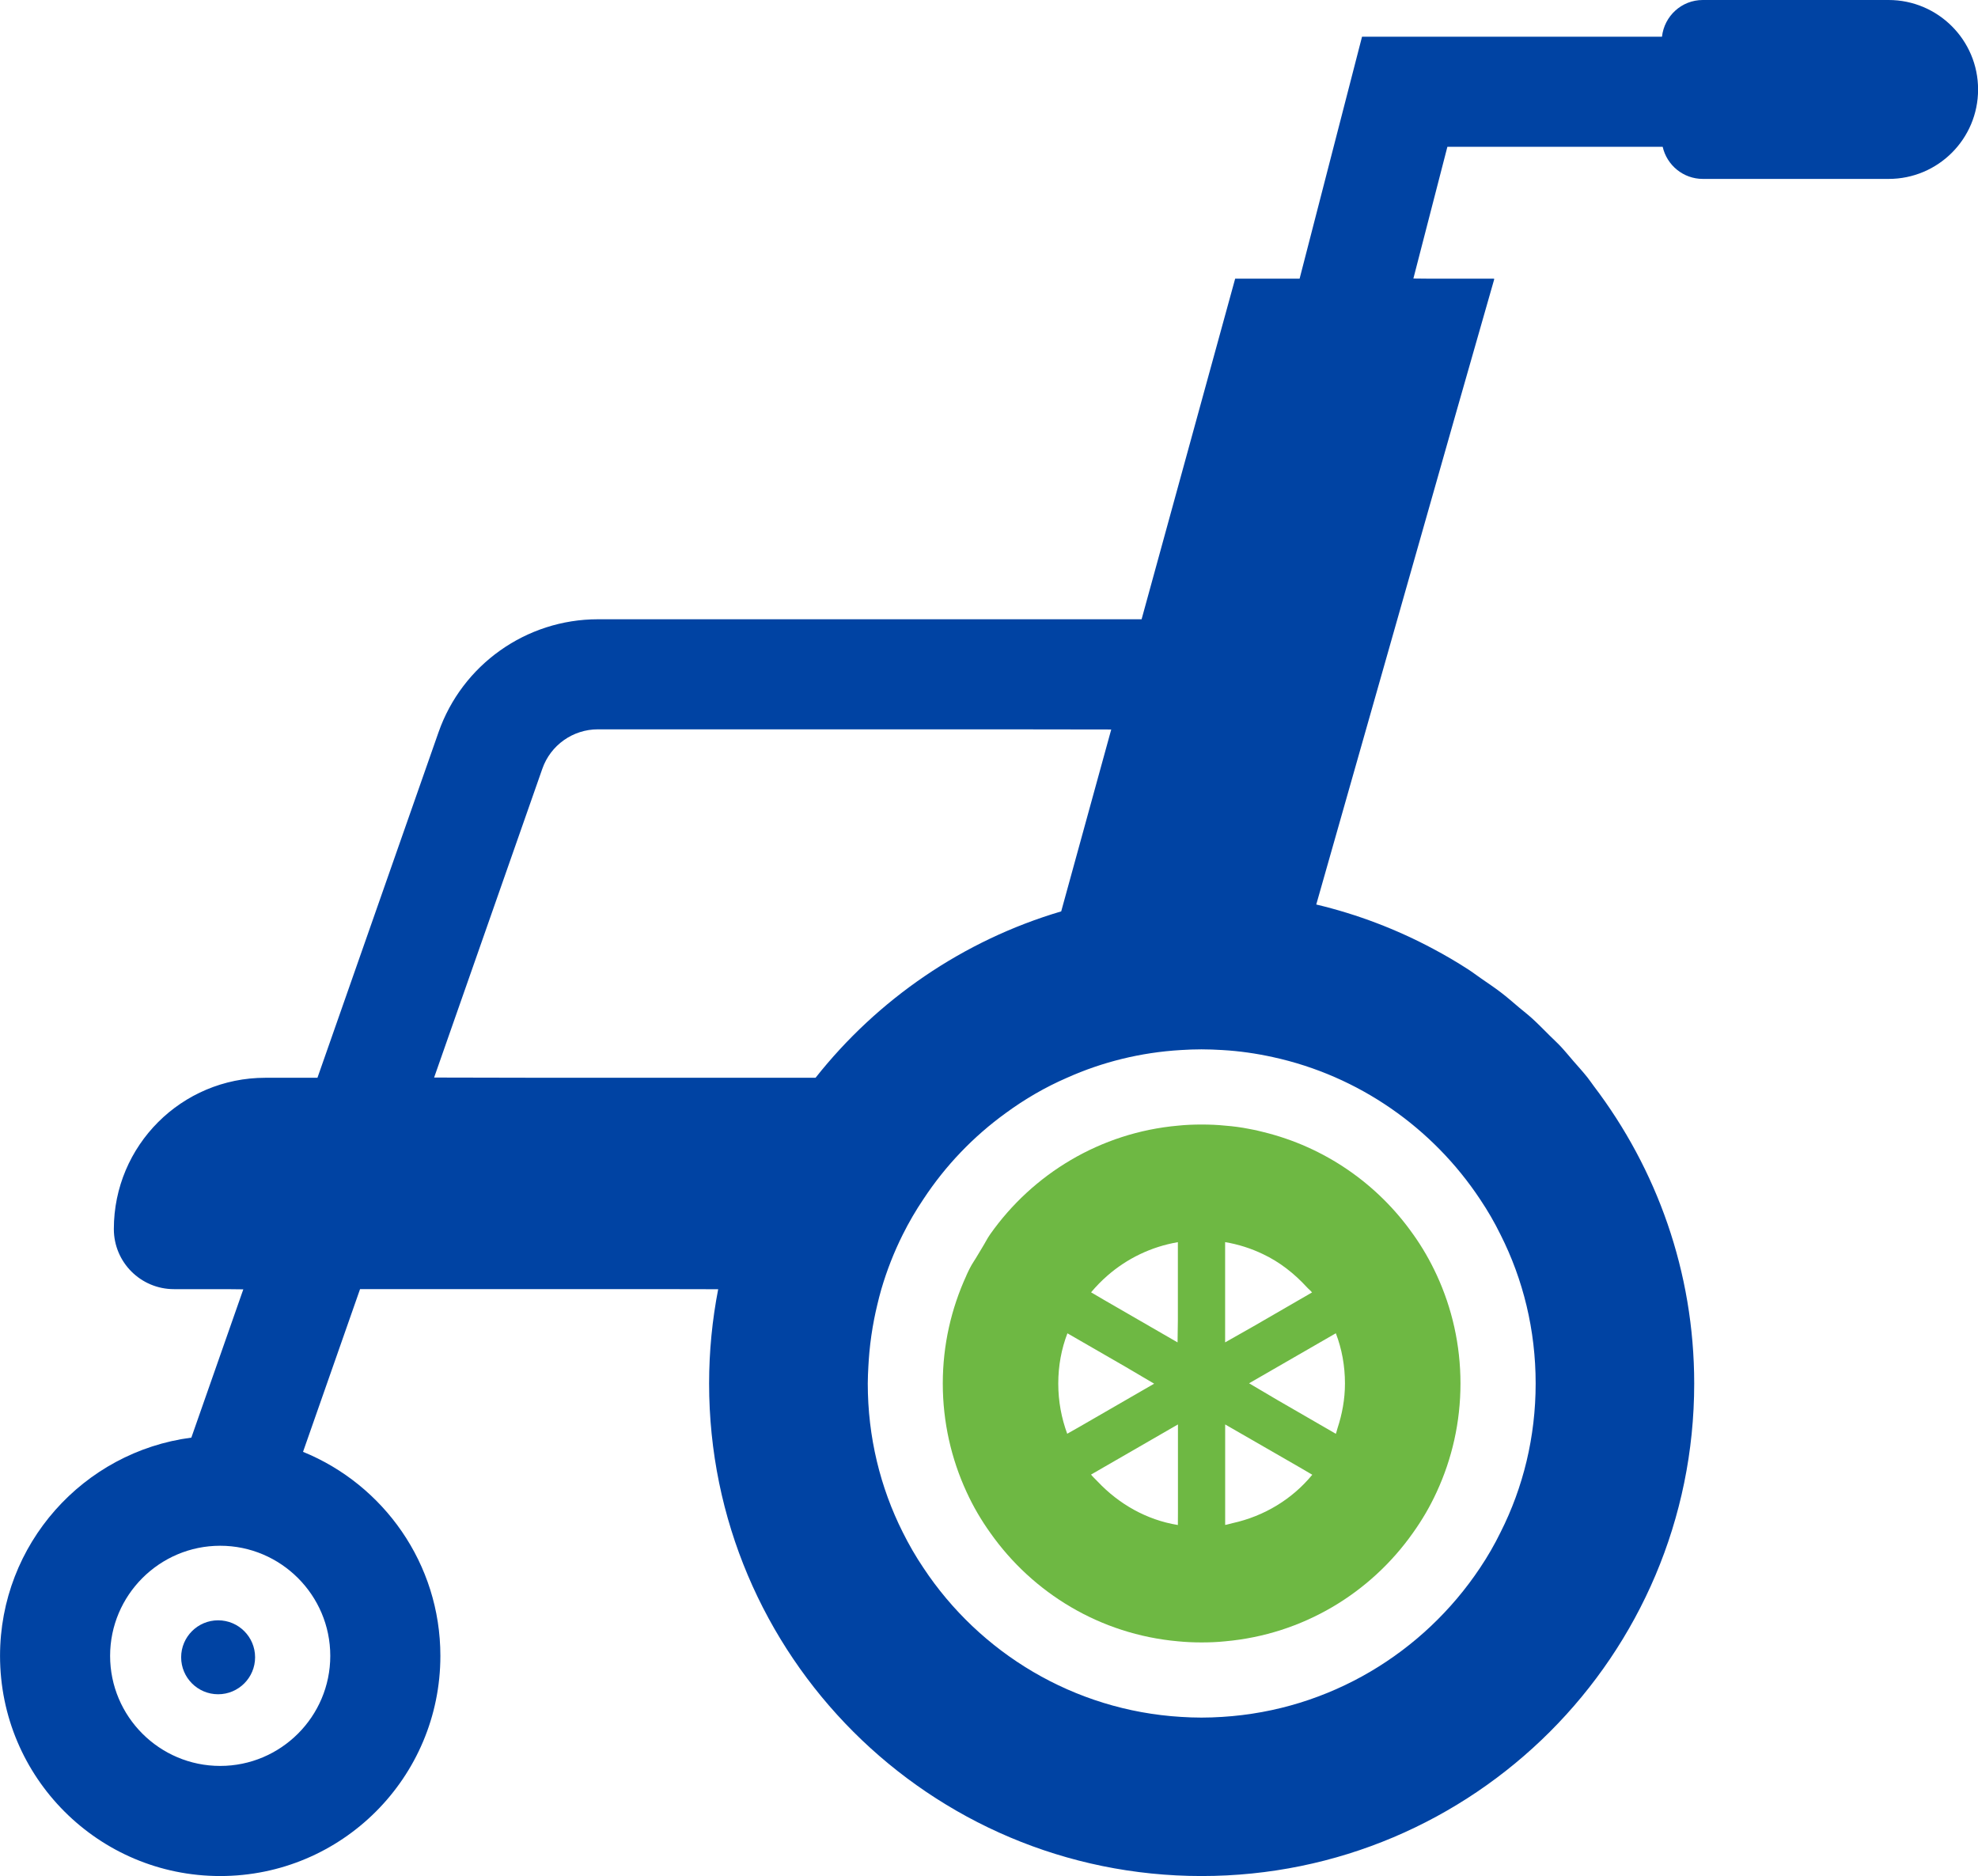
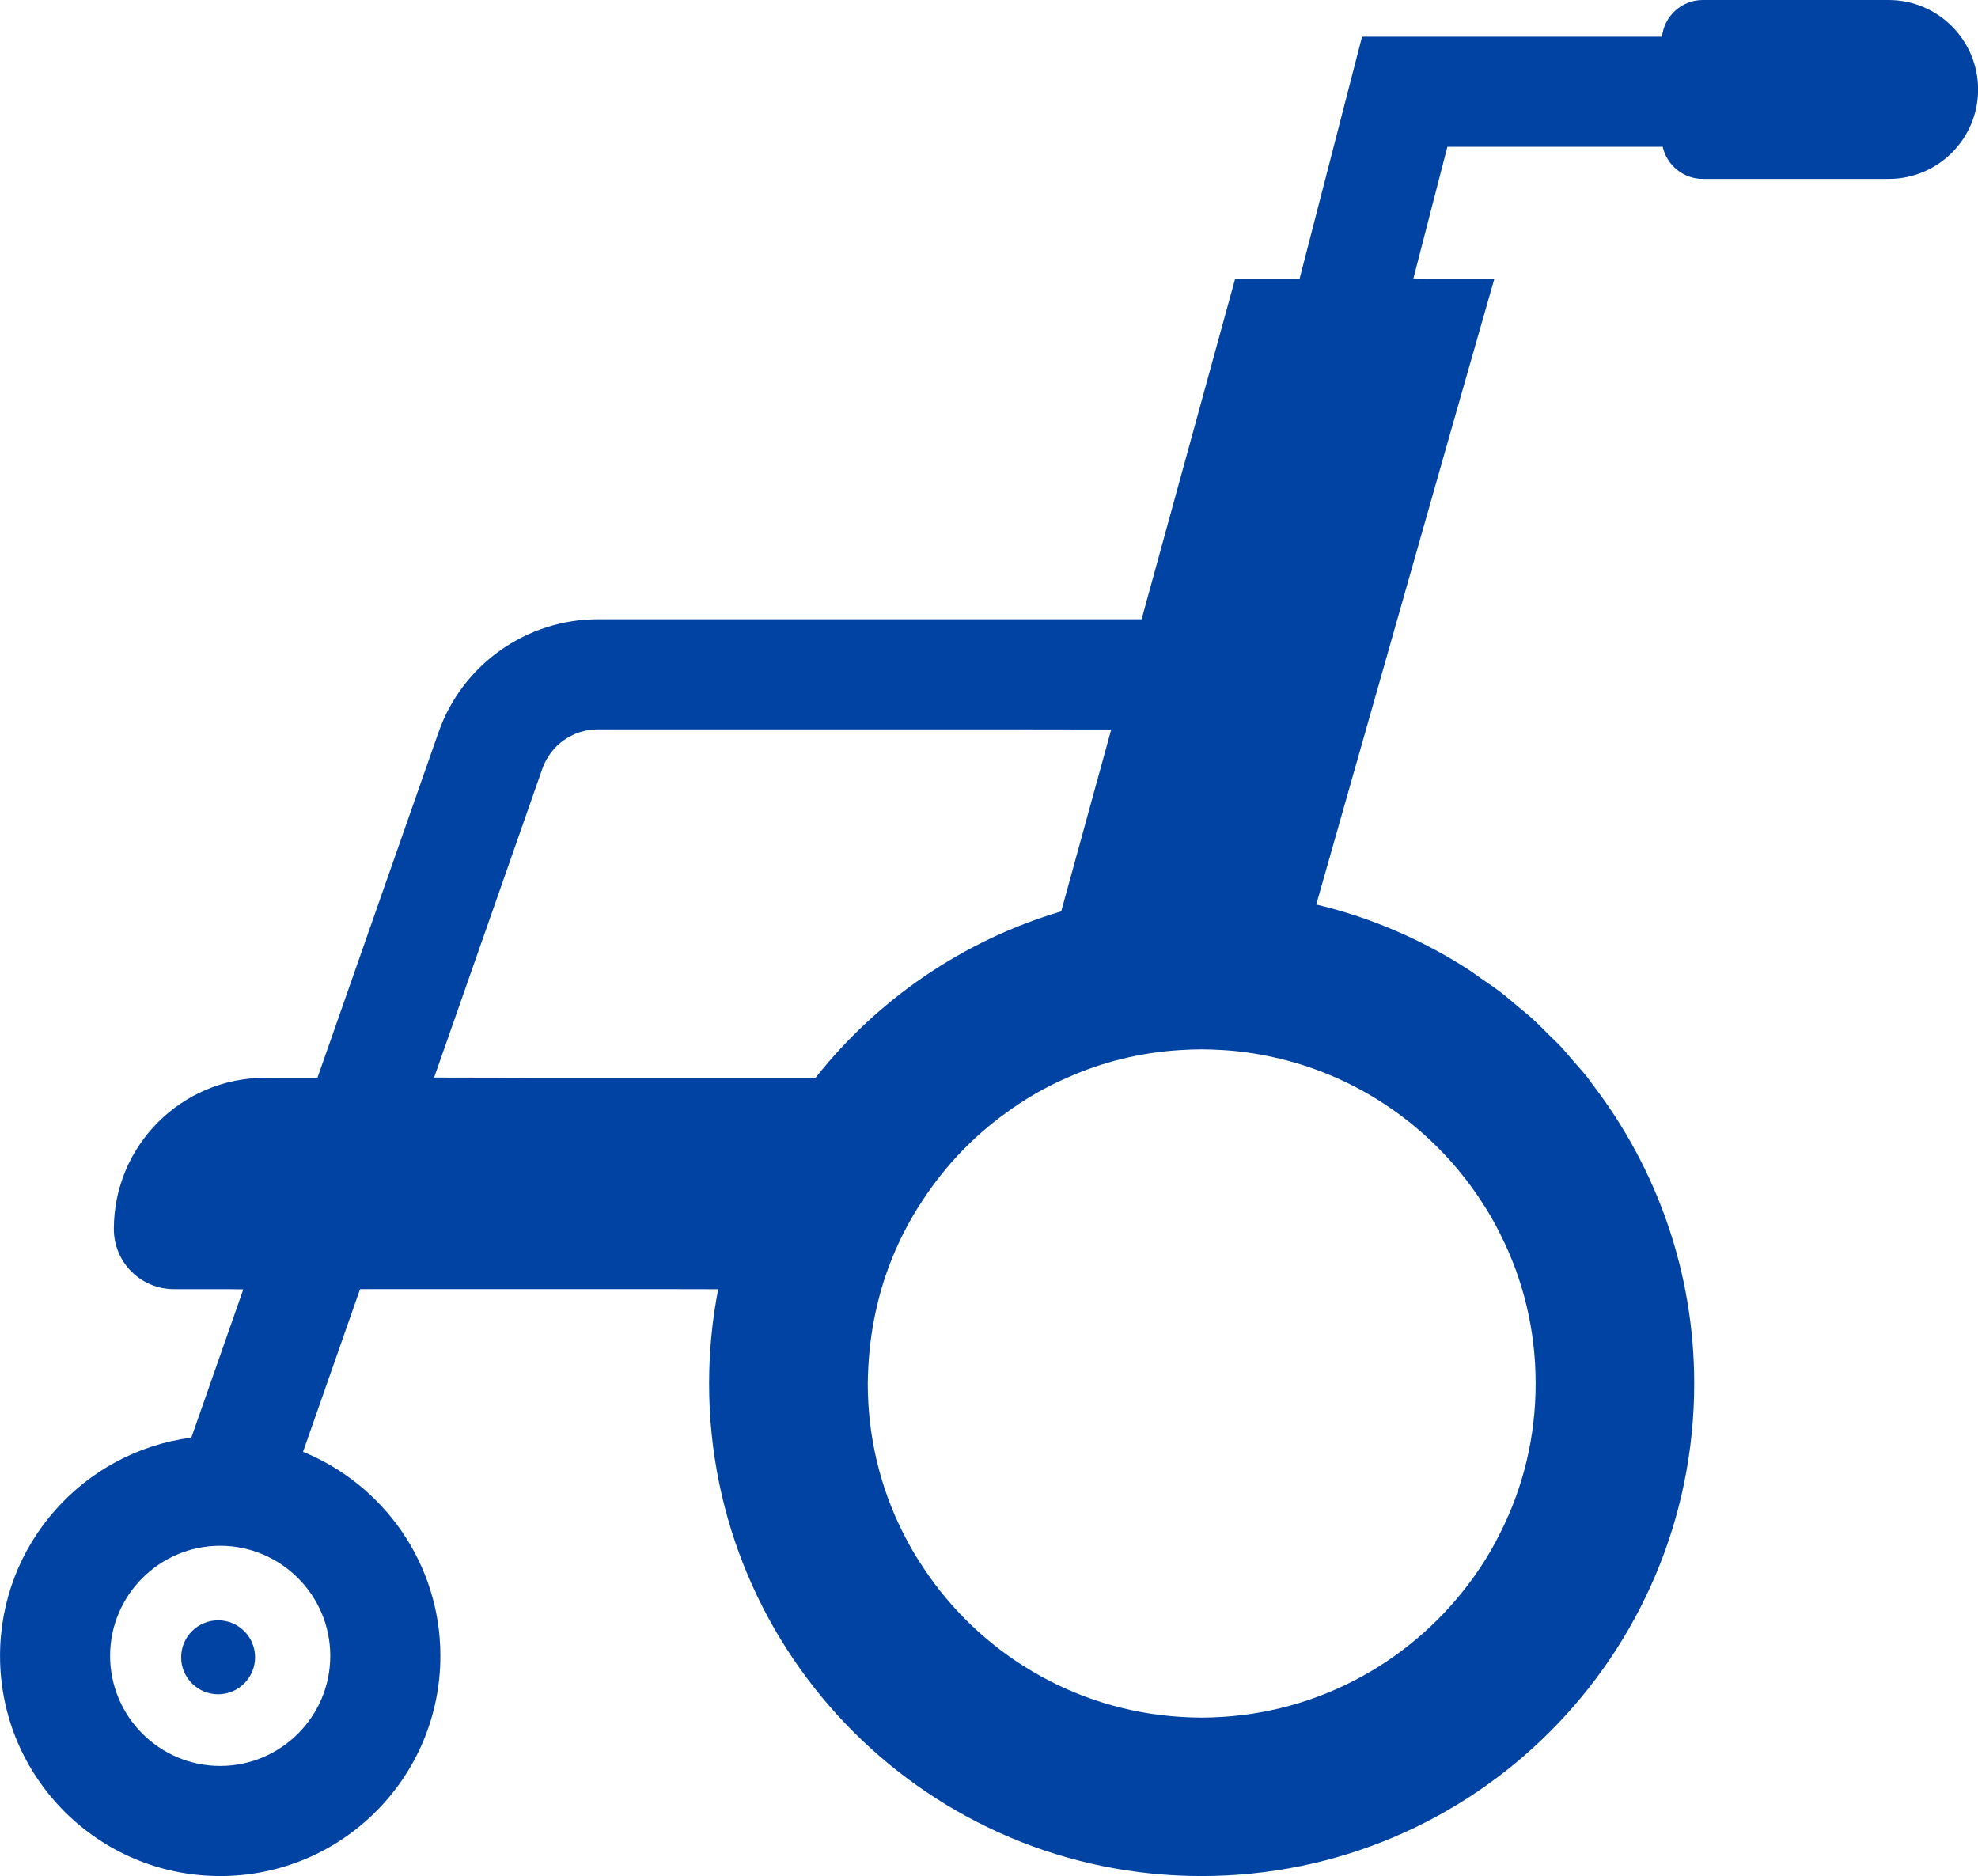
<svg xmlns="http://www.w3.org/2000/svg" id="_10" data-name="10" viewBox="0 0 512 485.58">
  <defs>
    <style>
      .cls-1 {
        fill: #0043a3;
      }

      .cls-2 {
        fill: #6eb843;
      }
    </style>
  </defs>
  <path class="cls-1" d="M488.85,0h-48.09c-5.49,0-9.96,4.16-10.56,9.5h-77.64l-16.16,62.63h-16.68l-24.22,88.16h-140.74c-18.54,0-35.12,11.75-41.25,29.25l-31.34,89.43h-13.52c-10.79,0-20.62,4.38-27.71,11.47-7.09,7.09-11.47,16.88-11.47,27.68,0,8.62,6.98,15.56,15.56,15.56h13.63l4.32.05-13.45,38.38c-27.95,3.65-49.52,27.58-49.52,56.49,0,31.48,25.5,56.99,56.99,56.99s56.99-25.5,56.99-56.99c0-23.89-14.73-44.32-35.55-52.81l14.76-42.12h77.7l15,.03c-1.53,7.9-2.35,16.04-2.35,24.41,0,70.41,57.1,127.48,127.48,127.48s127.51-57.06,127.51-127.48c0-28.95-9.73-55.59-25.99-76.99-.55-.73-1.05-1.49-1.62-2.21-1.16-1.46-2.41-2.83-3.64-4.24-1.1-1.27-2.15-2.57-3.3-3.8-.96-1.02-2-1.96-2.99-2.95-1.49-1.48-2.95-2.99-4.51-4.4-1.04-.94-2.16-1.8-3.23-2.7-1.58-1.34-3.13-2.7-4.78-3.96-1.62-1.24-3.33-2.37-5.01-3.54-1.17-.8-2.29-1.67-3.49-2.44-2.91-1.88-5.91-3.64-8.98-5.27,0,0,0,0,0,0-9.45-5.05-19.6-8.95-30.29-11.49l36.15-127.15,9.91-34.68h-.05l.05-.16h-16.95l-3.97-.04,8.8-34.09h55.73c1.08,4.75,5.32,8.31,10.4,8.31h48.09c12.79,0,23.15-10.36,23.15-23.15S501.63,0,488.85,0ZM112.37,278.91l28.02-79.95c2.13-6.09,7.91-10.18,14.36-10.18h104.59l28.3.04-12.95,47.08c-25.43,7.52-47.55,22.79-63.58,43.06h-74.18l-24.56-.05ZM388.42,396.6c-1.57,3.21-3.35,6.3-5.34,9.26-14.61,21.91-38.89,36.83-66.71,38.54-1.78.11-3.56.18-5.38.18s-3.56-.07-5.3-.18c-27.78-1.68-52.11-16.6-66.64-38.54-2-2.96-3.78-6.05-5.38-9.26-5.81-11.57-9.05-24.64-9.05-38.5,0-1.52.08-3.02.16-4.53.06-1.17.15-2.33.25-3.49.27-2.94.69-5.83,1.25-8.69.23-1.19.5-2.38.78-3.56.34-1.4.67-2.8,1.08-4.17,1.43-4.88,3.28-9.58,5.52-14.07,1.6-3.21,3.38-6.27,5.38-9.23,5.7-8.66,12.93-16.21,21.3-22.26,4.91-3.6,10.22-6.7,15.89-9.15,9.08-4.06,19.02-6.55,29.46-7.16,1.75-.11,3.53-.18,5.3-.18s3.6.07,5.38.18c4.45.25,8.84.89,13.07,1.82,22.3,4.84,41.42,18.34,53.64,36.76,1.99,2.96,3.77,6.02,5.34,9.23,5.84,11.57,9.08,24.64,9.08,38.5s-3.24,26.93-9.08,38.5ZM56.99,457.09c-15.71,0-28.49-12.79-28.49-28.49s12.79-28.5,28.49-28.5,28.5,12.79,28.5,28.5-12.79,28.49-28.5,28.49Z" />
-   <path class="cls-2" d="M365.78,319.48c-9.17-13.04-22.9-22.62-38.87-26.49-1.18-.33-2.36-.57-3.54-.78-2.04-.41-4.12-.69-6.23-.85-2-.21-4.04-.29-6.11-.29s-4.12.08-6.11.29c-20.09,1.79-37.61,12.51-48.61,28.11-.75,1.05-1.31,2.24-2,3.34-.41.65-.8,1.32-1.2,2-.68,1.19-1.49,2.28-2.1,3.51-.29.57-.57,1.14-.82,1.71-.04.04-.04.08-.04.12-3.91,8.52-6.11,17.97-6.11,27.95s2.2,19.52,6.15,28.07c1.71,3.75,3.79,7.29,6.15,10.59,11,15.61,28.48,26.28,48.57,28.07,2,.2,4.04.29,6.11.29s4.11-.08,6.11-.29c20.12-1.79,37.61-12.47,48.61-28.07,2.36-3.3,4.44-6.85,6.15-10.59,3.95-8.56,6.15-18.05,6.15-28.07s-2.2-19.52-6.15-28.08c-1.71-3.7-3.75-7.25-6.11-10.55ZM346.21,369.69c-.17.47-.23.96-.43,1.43l-15.14-8.75-7.32-4.32,22.46-12.95c1.55,4.03,2.36,8.43,2.36,13,0,4.08-.73,7.92-1.93,11.59ZM339.62,334.53l-15.09,8.73-7.41,4.2v-25.95c3.42.57,6.72,1.63,9.78,3.1,4.34,2.04,8.12,5.03,11.36,8.55.43.49.96.86,1.36,1.38ZM317.13,368.7l19.43,11.19,3.12,1.83c-5.17,6.29-12.4,10.71-20.61,12.52-.66.14-1.28.37-1.94.47v-26ZM276.25,371.12c-1.5-4.07-2.32-8.42-2.32-13.01s.82-8.97,2.37-13l15.05,8.68,7.4,4.36-19.29,11.14-3.21,1.82ZM304.82,347.47l-19.2-11.09-3.2-1.88c1.3-1.54,2.72-3,4.26-4.34,5.05-4.4,11.29-7.46,18.21-8.64v20.23l-.08,5.72ZM304.88,394.73c-8.16-1.33-15.29-5.47-20.72-11.21-.58-.63-1.22-1.17-1.75-1.84l22.5-12.98v22.43l-.02,3.6Z" />
  <path class="cls-1" d="M56.46,419.4c-5.28,0-9.57,4.29-9.57,9.57s4.29,9.57,9.57,9.57,9.57-4.29,9.57-9.57-4.28-9.57-9.57-9.57Z" />
</svg>